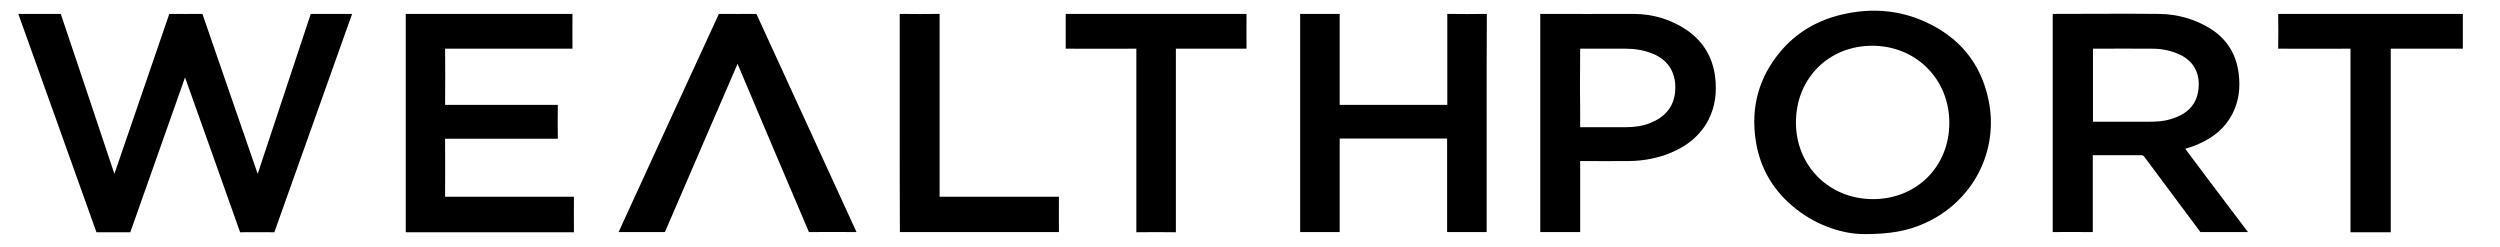
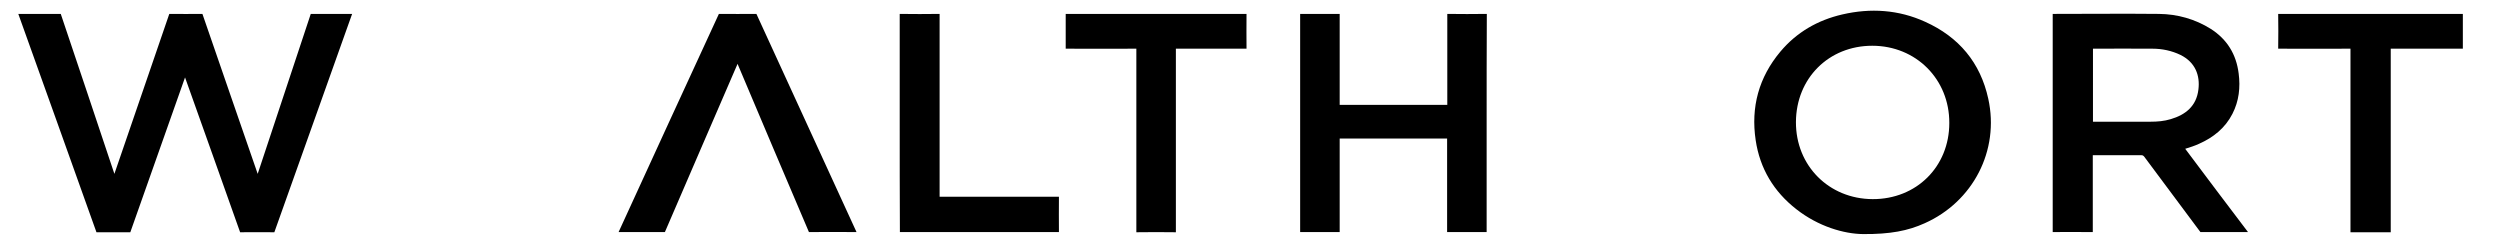
<svg xmlns="http://www.w3.org/2000/svg" version="1.1" id="Layer_1" x="0px" y="0px" viewBox="0 0 1366 135" style="enable-background:new 0 0 1366 135;" xml:space="preserve">
  <style type="text/css">
	.st0{fill:#000000;}
</style>
  <g id="Wealthport">
    <path class="st0" d="M33.2,7.6C42.7,35.9,53.1,66.7,62.5,95l0,0l0,0c9.7-28.3,20.3-59.1,30-87.4l0,0c5.2,0.1,12.9,0,18.1,0l0,0   c9.7,28.4,20.5,59.1,30.2,87.4l0,0c1.5-4.4,0,0,0,0c8.1-24.3,20.9-63.1,29-87.4l0,0h22.5c0.1,0,0.1,0,0.1,0   c-1.1,3.1-2.4,6.7-3.5,9.8c-13,36.5-26,72.9-39,109.5c-6.2-0.1-12.4,0-18.7,0c-9.7-27.6-20.3-56.9-30.1-84.6l0,0c-1,2.8,0,0,0,0   c-8.9,25.2-21,59.4-29.9,84.6l0,0c-5.4,0-13.1,0-18.5,0l0,0C38.8,87.9,23.9,46.4,10,7.6" />
    <path class="st0" d="M1018,127.9c-10.4-0.1-24.4-4.1-36.5-13.6c-12.3-9.6-19.9-22.2-22.2-37.7c-2.7-18.1,1.7-34.3,13.5-48.4   c8.9-10.6,20.4-17.2,33.8-20.3c15.5-3.6,30.8-2.6,45.3,4c18.4,8.3,30.2,22.3,34.5,42.1c6.2,28.2-8.3,56.2-34.8,68   C1042.5,126.1,1032.9,128,1018,127.9z M981.3,66.7c-0.1,23.8,18,42,41.9,42.1c23.9,0.1,41.9-17.7,41.9-41.6   c0.1-23.9-18.2-42.2-42.1-42.2C999.2,25,981.4,42.8,981.3,66.7z" />
-     <path class="st0" d="M312.8,7.6c-0.1,5.4,0,13.6,0,19c0,0-0.3,0-1.2,0c-22.3,0-46.1,0-68.4,0l0,0c0.1,9.3,0.1,21.4,0,30.7l0,0   c19.7,0,42,0,61.6,0l0,0c-0.1,5.4-0.1,13.2,0,18.5l0,0c-20.2,0-41.5,0-61.6,0c0.1,10.1,0,21.6,0,31.7l0,0c22.6,0,47.8,0,70.4,0   c0,0.1,0,0,0,0.1c-0.1,5.4,0,13.9,0,19.3l0,0c-29.9,0-61.9,0-91.9,0l0,0c0-19.3,0-40.6,0-59.9c0-19.2,0-40.2,0-59.4" />
    <path class="st0" d="M812.3,67c0,19.2,0,40.6,0,59.8l0,0h-21.6l0,0c0,0,0-35.4,0-51.1l0,0H732l0,0c0,15.7,0,35.4,0,51.1l0,0h-21.6   l0,0c0-38.6,0-80.6,0-119.2l0,0c6.4,0,15.2,0,21.6,0l0,0c0,15.5,0,34.2,0,49.7l0,0c18.7,0,40.1,0,58.8,0l0,0c0-15.5,0-34.2,0-49.7   l0,0c6.4,0.1,15.2,0.1,21.6,0l0,0C812.3,26.8,812.3,47.8,812.3,67z" />
    <path class="st0" d="M403,34.9L403,34.9c-11.4,26.4-28.4,65.6-39.7,91.9l0,0c-8,0-17.3,0-25.3,0l0,0c16.7-36.5,38-82.8,54.8-119.2   l0,0l0,0c6.1,0,14.4,0.1,20.5,0l0,0c7.5,16.4,54.7,119.2,54.7,119.2s-10.3-22.5,0,0l0,0l0,0c-7.8,0-18.2-0.1-26,0l0,0   C429.4,97.3,415.5,64.5,403,34.9L403,34.9z" />
    <path class="st0" d="M1345.7,26.6L1345.7,26.6h-39.4l0,0c0,32,0,68.3,0,100.3l0,0c-6.4,0-22,0-22,0l0,0c0-32,0-68.3,0-100.3l0,0   c-12.2,0.1-27.2,0-39.5,0l0,0c0.1-5.6,0.1-13.4,0-19l0,0c16.4,0,34.1,0,50.6,0h50.3" />
    <path class="st0" d="M681.1,7.6L681.1,7.6c-0.1,5.6,0,13.4,0,19l0,0c-12,0-26.5,0-38.6,0l0,0c0,32,0,68.3,0,100.3l0,0   c-6.3-0.1-15.3-0.1-21.6,0l0,0c0-32,0-68.3,0-100.3l0,0c-12,0.1-26.7,0-38.6,0l0,0c0-5.6,0-13.4,0-19l0,0" />
-     <path class="st0" d="M491.6,67c0-19.2,0-40.2,0-59.4l0,0c6.3,0.1,15.5,0.1,21.8,0l0,0c0,32,0,67.9,0,99.9l0,0c20.8,0,44.4,0,65.2,0   l0,0c-0.1,5.5,0,13.9,0,19.3l0,0c-28.3,0-58.6,0-86.9,0l0,0C491.6,107.6,491.6,86.2,491.6,67z" />
-     <path class="st0" d="M937.1,41.7c-1.4-10.7-6.6-19.2-15.5-25.3c-8.7-5.9-18.5-8.7-28.8-8.8c-16.6,0-34.6,0.1-51.2,0   c0,19.2,0,40.2,0,59.4c0,19.2,0,40.6,0,59.8h21.8c0-11.8,0-27,0-38.8c8.5,0,18.2,0.1,26.7,0c7.9-0.1,15.6-1.5,23-4.6   c8.8-3.7,15.9-9.3,20.4-17.9C937.3,58,938.2,50,937.1,41.7z M915.3,50.1c-0.8,8.6-5.8,14-13.6,17.1c-4.4,1.8-9,2.3-13.6,2.3   c-8.3,0-16.5,0-24.7,0c0.1-7.1-0.1-14.2-0.1-21.4l0,0c0-6.7,0.1-14.8,0.1-21.5c0,0,16.9,0,24.8,0c5.1,0,10.2,0.8,15,2.8   C912.2,33.1,916.1,40.7,915.3,50.1z M862.9,26.6C862.9,26.6,862.9,26.6,862.9,26.6L862.9,26.6z M863.1,26.6c0,0,0.1,0,0.1,0   C863.2,26.6,863.1,26.6,863.1,26.6z" />
+     <path class="st0" d="M491.6,67c0-19.2,0-40.2,0-59.4l0,0c6.3,0.1,15.5,0.1,21.8,0l0,0c0,32,0,67.9,0,99.9c20.8,0,44.4,0,65.2,0   l0,0c-0.1,5.5,0,13.9,0,19.3l0,0c-28.3,0-58.6,0-86.9,0l0,0C491.6,107.6,491.6,86.2,491.6,67z" />
    <path class="st0" d="M1194,81.3c2.6-0.8,5.1-1.6,7.5-2.7c7.9-3.5,14.3-8.6,18.3-16.4c3.6-7,4.4-14.5,3.4-22.1   c-1.3-10.4-6.3-18.6-15.2-24.3c-8.6-5.4-18.3-8.1-28.3-8.2c-19-0.2-39,0-58.1,0c0,38.6,0,80.6,0,119.2c0,0,15.4-0.1,21.9,0   c0-12.9,0-29.1,0-42c0,0,18,0,26.5,0c0.7,0,1.1,0.2,1.6,0.8c9.8,13.2,20.9,28,30.7,41.2h26C1217,111.9,1205.2,96.3,1194,81.3z    M1143.6,26.6c10.5,0,22-0.1,32.5,0c5.3,0,10.5,1.1,15.3,3.4c8.1,4,10.8,11.2,9.8,19c-1.1,9-7,13.7-15.1,16.1   c-3.6,1.1-7.3,1.4-11,1.4c0,0,0,0-0.1,0c-4.8,0-9.9,0-15.1,0c-5,0-10.1,0-15.1,0c0,0-0.1,0-0.1,0c-0.4,0-0.7,0-1.1,0" />
  </g>
</svg>